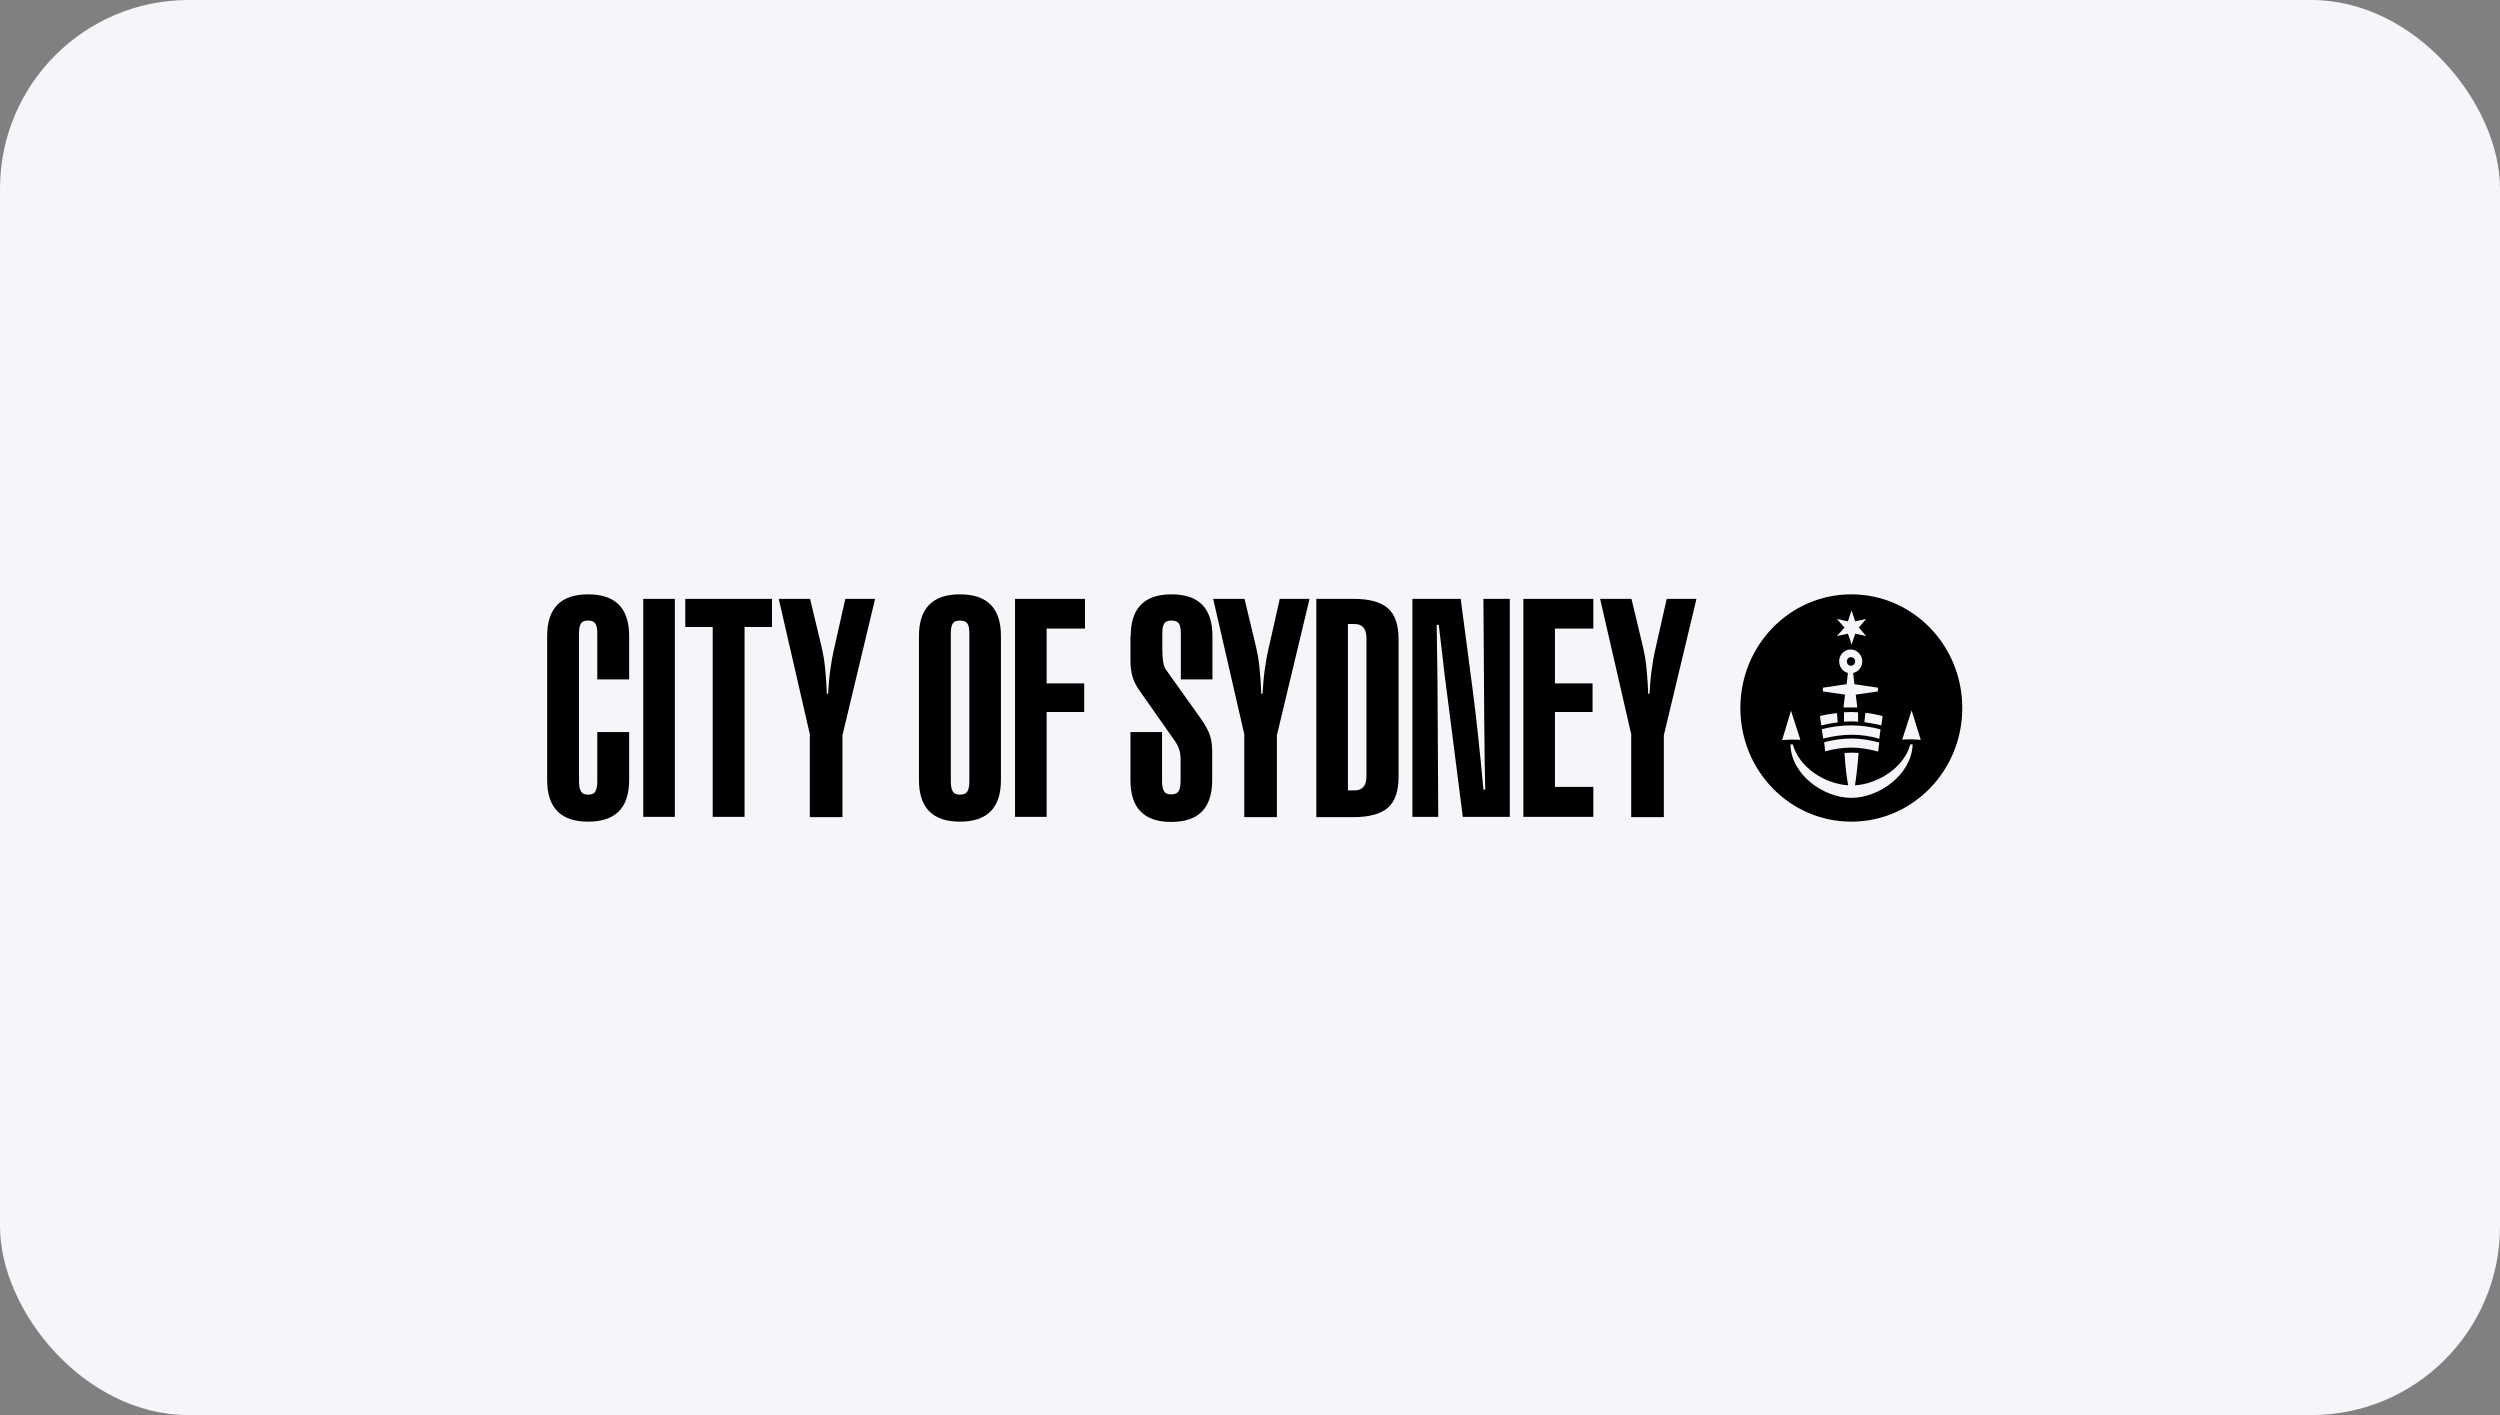
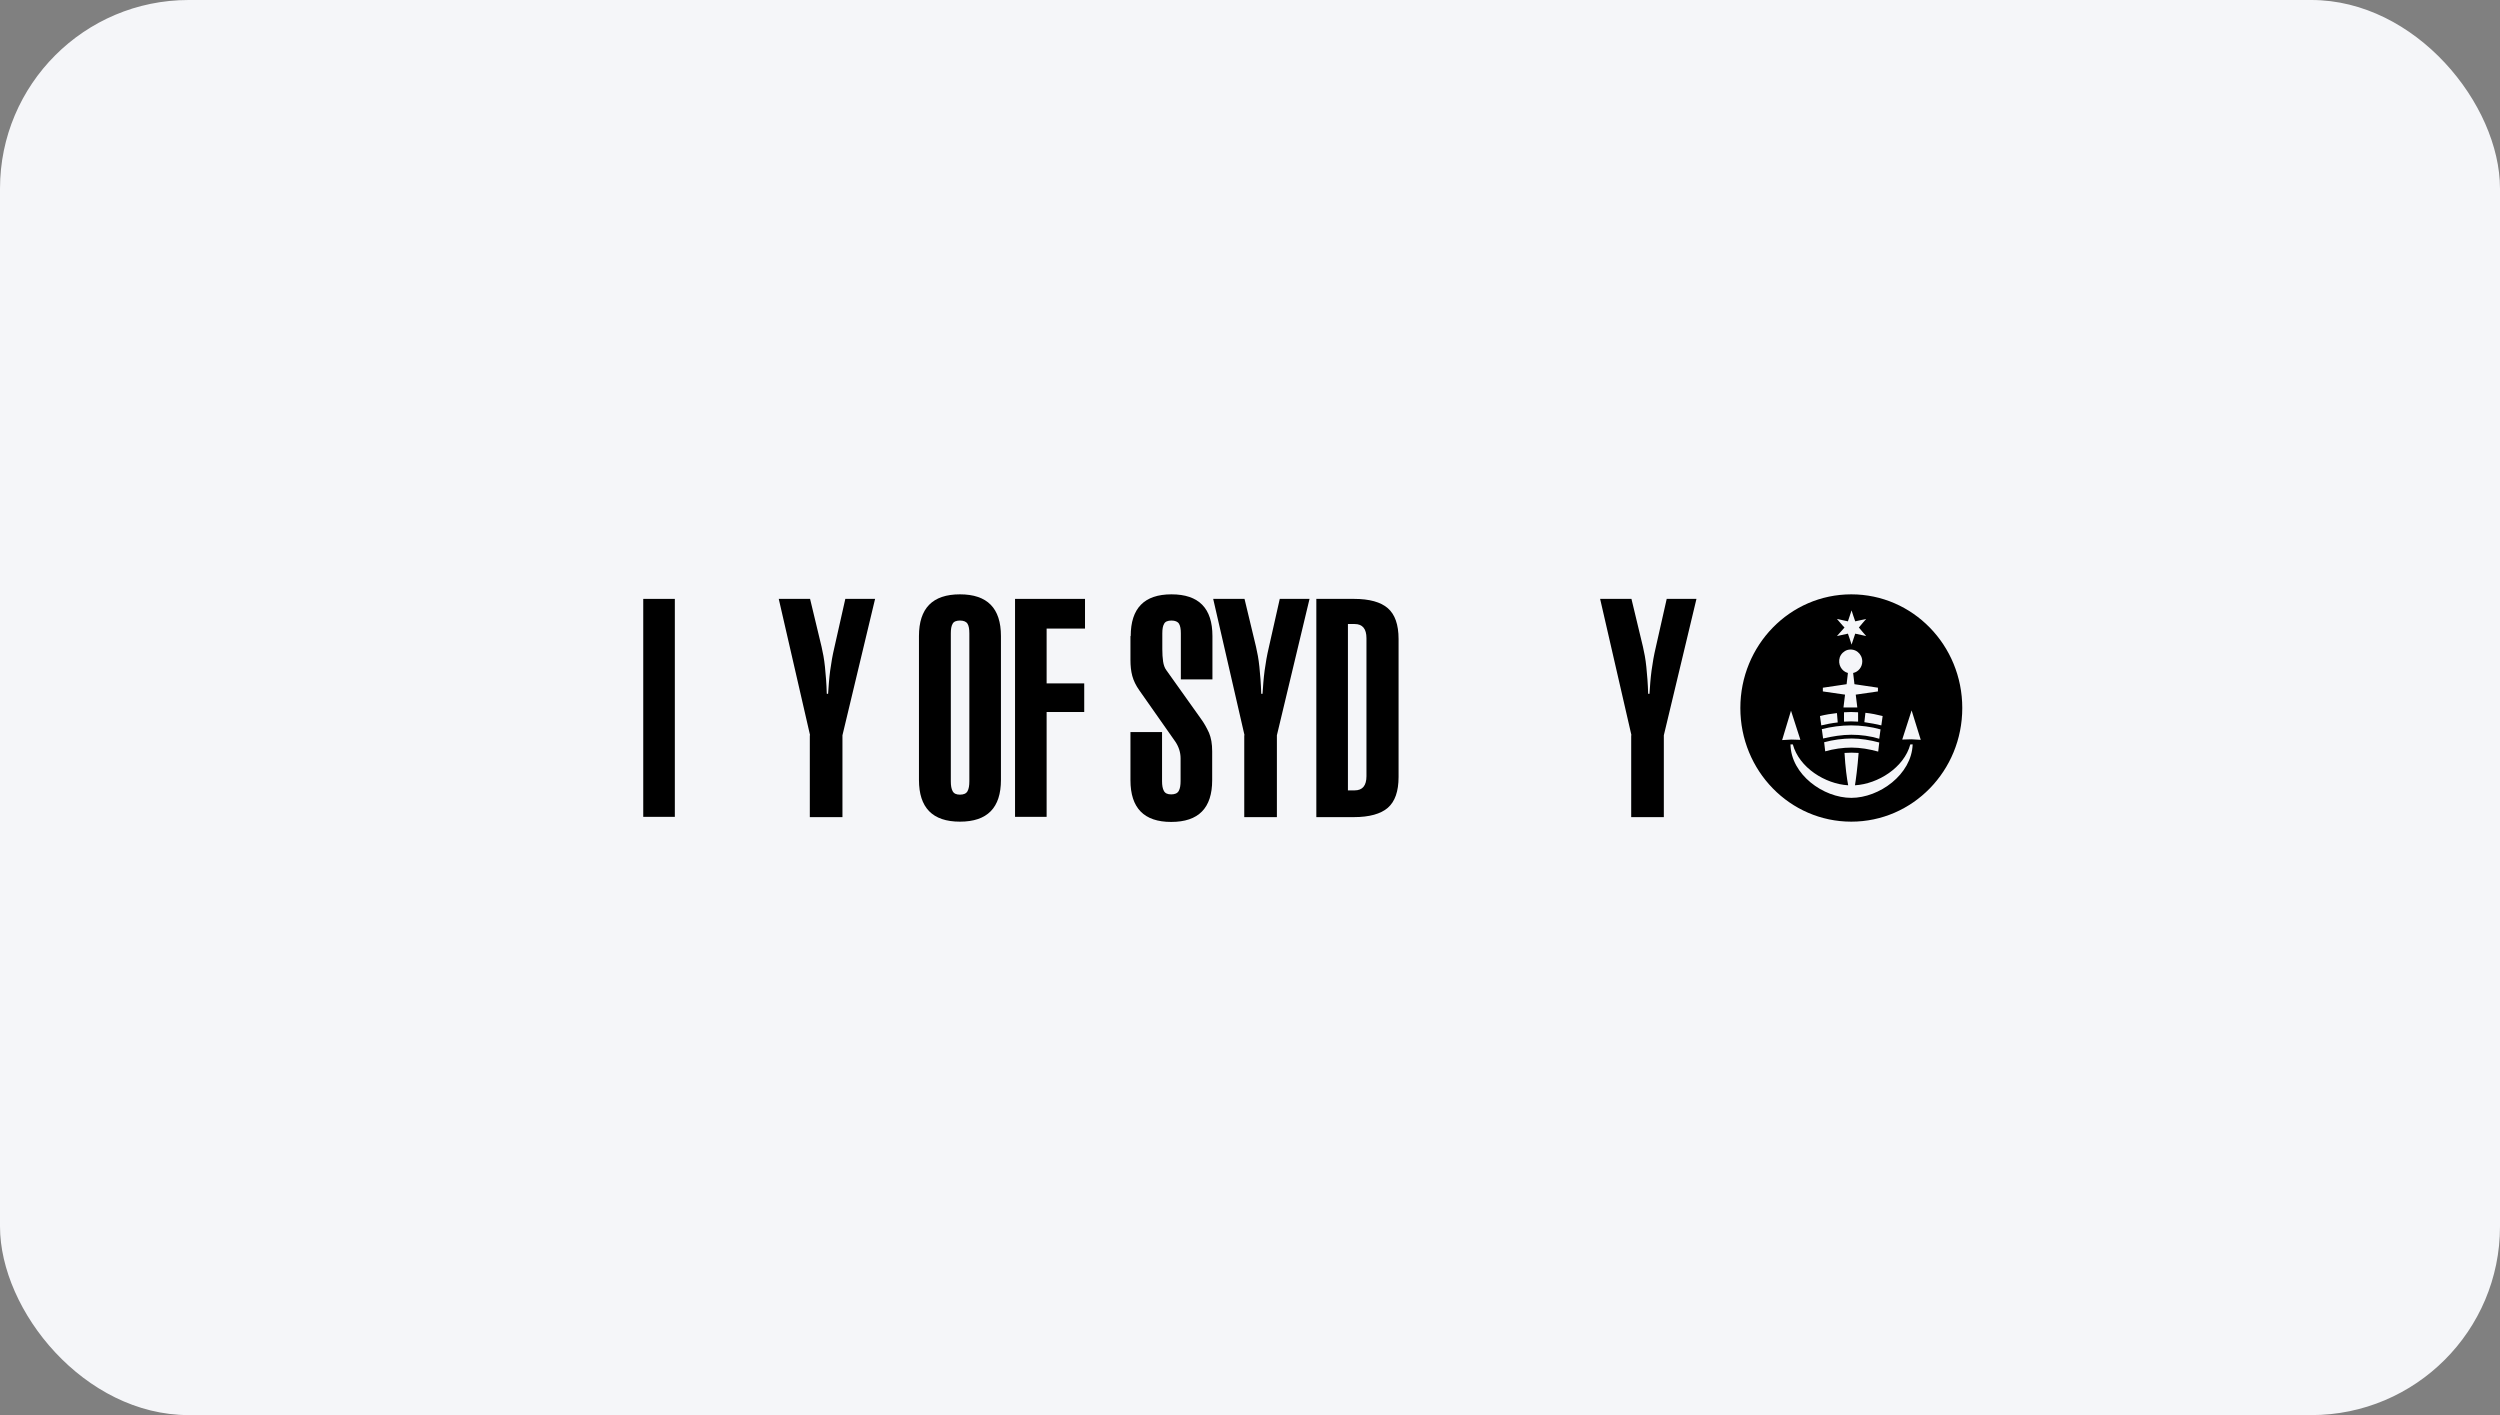
<svg xmlns="http://www.w3.org/2000/svg" width="265" height="150" viewBox="0 0 265 150" fill="none">
  <rect x="0" y="0" width="265" height="150" fill="#808080" stroke="none" />
  <rect width="265" height="150" rx="20" fill="#F5F6F9" />
  <g clip-path="url(#clip0_3488_23080)">
-     <path d="M63.314 67.139C63.314 66.685 63.258 66.345 63.12 66.118C62.981 65.892 62.733 65.778 62.345 65.778C61.958 65.778 61.681 65.892 61.57 66.118C61.432 66.345 61.376 66.685 61.376 67.139V82.816C61.376 83.269 61.432 83.609 61.57 83.865C61.709 84.12 61.958 84.233 62.345 84.233C62.733 84.233 63.009 84.12 63.12 83.865C63.258 83.609 63.314 83.269 63.314 82.816V77.6H66.69V82.674C66.69 85.622 65.251 87.096 62.345 87.096C59.439 87.096 58 85.622 58 82.674V67.422C58 64.474 59.439 63 62.345 63C65.251 63 66.69 64.474 66.69 67.422V72.015H63.314V67.139Z" fill="black" />
    <path d="M68.184 86.586V63.482H71.532V86.586H68.184Z" fill="black" />
-     <path d="M75.546 86.586V66.459H72.641V63.482H81.829V66.459H78.923V86.586H75.546Z" fill="black" />
    <path d="M85.868 77.94L82.547 63.482H85.868L87.086 68.556C87.224 69.152 87.362 69.86 87.445 70.683C87.528 71.505 87.612 72.469 87.639 73.546H87.778C87.833 72.724 87.888 71.901 87.999 71.079C88.11 70.257 88.248 69.463 88.442 68.641L89.604 63.482H92.759L89.3 77.94V86.615H85.84V77.94H85.868Z" fill="black" />
    <path d="M97.41 67.422C97.41 64.474 98.849 63 101.755 63C104.661 63 106.1 64.474 106.1 67.422V82.674C106.1 85.622 104.661 87.096 101.755 87.096C98.849 87.096 97.41 85.622 97.41 82.674V67.422ZM100.787 82.816C100.787 83.269 100.842 83.609 100.98 83.865C101.119 84.12 101.368 84.233 101.755 84.233C102.143 84.233 102.419 84.12 102.558 83.865C102.696 83.609 102.751 83.269 102.751 82.816V67.139C102.751 66.685 102.696 66.345 102.558 66.118C102.419 65.892 102.143 65.778 101.755 65.778C101.368 65.778 101.091 65.892 100.98 66.118C100.842 66.345 100.787 66.685 100.787 67.139V82.816Z" fill="black" />
    <path d="M107.594 63.482H115.011V66.629H110.942V72.44H114.928V75.473H110.942V86.586H107.594V63.482Z" fill="black" />
    <path d="M119.856 67.422C119.856 64.474 121.295 63 124.173 63C127.079 63 128.518 64.474 128.518 67.422V72.015H125.17V67.139C125.17 66.685 125.114 66.345 124.976 66.118C124.837 65.892 124.561 65.778 124.173 65.778C123.786 65.778 123.509 65.892 123.398 66.118C123.26 66.345 123.205 66.685 123.205 67.139V68.811C123.205 69.293 123.232 69.747 123.288 70.115C123.343 70.484 123.453 70.796 123.62 71.023L127.273 76.154C127.632 76.636 127.909 77.146 128.158 77.685C128.38 78.223 128.491 78.847 128.491 79.641V82.702C128.491 85.651 127.052 87.125 124.146 87.125C121.267 87.125 119.828 85.651 119.828 82.702V77.6H123.177V82.787C123.177 83.241 123.232 83.581 123.371 83.836C123.509 84.091 123.758 84.205 124.146 84.205C124.533 84.205 124.809 84.091 124.948 83.836C125.087 83.581 125.142 83.241 125.142 82.787V80.378C125.142 79.754 124.948 79.159 124.588 78.62L120.769 73.177C120.409 72.667 120.16 72.157 120.022 71.646C119.884 71.136 119.828 70.569 119.828 69.945V67.422H119.856Z" fill="black" />
    <path d="M131.919 77.94L128.598 63.482H131.919L133.137 68.556C133.275 69.152 133.413 69.86 133.496 70.683C133.58 71.505 133.663 72.469 133.69 73.546H133.828C133.884 72.724 133.939 71.901 134.05 71.079C134.161 70.257 134.299 69.463 134.493 68.641L135.655 63.482H138.81L135.351 77.94V86.615H131.891V77.94H131.919Z" fill="black" />
    <path d="M143.517 63.482C145.177 63.482 146.367 63.822 147.114 64.474C147.861 65.126 148.249 66.203 148.249 67.734V82.362C148.249 83.893 147.861 84.97 147.114 85.622C146.367 86.274 145.149 86.615 143.517 86.615H139.531V63.482H143.517ZM142.88 83.78H143.599C144.43 83.78 144.845 83.269 144.845 82.277V67.649C144.845 66.657 144.43 66.147 143.599 66.147H142.88V83.78Z" fill="black" />
-     <path d="M149.715 63.482H154.835L156.081 72.95C156.274 74.425 156.468 76.04 156.661 77.826C156.855 79.612 157.049 81.568 157.243 83.695H157.437C157.381 81.37 157.353 79.556 157.353 78.252C157.326 76.948 157.326 76.126 157.326 75.757L157.243 63.482H160.038V86.586H155.056L153.423 73.801C153.202 72.185 153.036 70.768 152.898 69.52C152.759 68.273 152.621 67.167 152.51 66.232H152.289C152.344 69.605 152.372 71.561 152.372 72.043L152.455 86.586H149.715V63.482Z" fill="black" />
-     <path d="M161.477 63.482H168.893V66.629H164.825V72.44H168.811V75.473H164.825V83.411H168.893V86.586H161.477V63.482Z" fill="black" />
    <path d="M172.934 77.94L169.613 63.482H172.934L174.152 68.556C174.29 69.152 174.429 69.86 174.511 70.683C174.595 71.505 174.678 72.469 174.705 73.546H174.844C174.899 72.724 174.954 71.901 175.065 71.079C175.176 70.257 175.314 69.463 175.508 68.641L176.671 63.482H179.825L176.366 77.94V86.615H172.907V77.94H172.934Z" fill="black" />
-     <path d="M196.651 70.115C196.651 69.86 196.458 69.662 196.208 69.662C195.96 69.662 195.766 69.86 195.766 70.115C195.766 70.371 195.96 70.569 196.208 70.569C196.458 70.569 196.651 70.342 196.651 70.115Z" fill="black" />
    <path d="M196.239 63C189.735 63 184.477 68.386 184.477 75.048C184.477 81.71 189.735 87.096 196.239 87.096C202.742 87.096 208.001 81.71 208.001 75.048C208.001 68.386 202.742 63 196.239 63ZM196.239 77.883C195.27 77.883 194.218 78.053 193.249 78.28L193.112 77.288C194.108 77.033 195.187 76.891 196.211 76.891C197.235 76.891 198.342 77.033 199.338 77.316L199.2 78.308C198.287 78.025 197.235 77.883 196.239 77.883ZM199.2 78.705L199.089 79.669C198.176 79.414 197.18 79.244 196.266 79.244C195.353 79.244 194.357 79.385 193.471 79.641L193.36 78.677C194.301 78.422 195.325 78.28 196.294 78.28C197.207 78.28 198.259 78.45 199.2 78.705ZM195.464 75.502L196.211 75.473L196.958 75.502V76.494L196.211 76.466L195.464 76.494V75.502ZM197.622 76.551L197.733 75.558C198.315 75.615 199.006 75.757 199.56 75.899L199.421 76.891C198.978 76.778 198.231 76.636 197.622 76.551ZM194.716 65.608C194.716 65.608 195.768 65.835 195.879 65.863C195.907 65.75 196.266 64.701 196.266 64.701C196.266 64.701 196.598 65.75 196.654 65.863C196.765 65.835 197.816 65.608 197.816 65.608C197.816 65.608 197.096 66.43 197.041 66.515C197.096 66.6 197.816 67.422 197.816 67.422C197.816 67.422 196.765 67.196 196.654 67.167C196.626 67.281 196.266 68.33 196.266 68.33C196.266 68.33 195.934 67.281 195.879 67.167C195.768 67.196 194.716 67.422 194.716 67.422C194.716 67.422 195.436 66.6 195.519 66.515C195.436 66.459 194.716 65.608 194.716 65.608ZM193.249 72.894L195.74 72.525L195.879 71.335C195.215 71.164 194.772 70.427 195.021 69.662C195.159 69.293 195.464 69.01 195.824 68.897C196.654 68.67 197.401 69.293 197.401 70.115C197.401 70.711 196.986 71.221 196.433 71.335L196.571 72.525L199.062 72.894V73.291L196.709 73.631L196.875 74.992H195.408L195.574 73.631L193.222 73.291V72.894H193.249ZM194.716 75.587L194.799 76.579C194.246 76.636 193.499 76.778 193.056 76.891L192.918 75.899C193.471 75.757 194.163 75.644 194.716 75.587ZM189.846 75.332L190.842 78.422L189.874 78.393L188.905 78.45L189.846 75.332ZM196.239 84.573C193.277 84.573 189.846 82.107 189.79 78.904H189.929H190.039C190.704 81.37 193.471 83.099 195.907 83.241C195.768 82.532 195.602 81.313 195.519 79.811L196.266 79.782L197.013 79.811C196.903 81.313 196.709 82.759 196.626 83.241C199.062 83.099 201.829 81.37 202.493 78.904H202.631H202.742C202.631 82.107 199.2 84.573 196.239 84.573ZM202.604 78.365L201.636 78.393L202.631 75.303L203.6 78.422L202.604 78.365Z" fill="black" />
  </g>
  <defs>
    <clipPath id="clip0_3488_23080">
      <rect width="150" height="24.096" fill="white" transform="translate(58 63)" />
    </clipPath>
  </defs>
</svg>